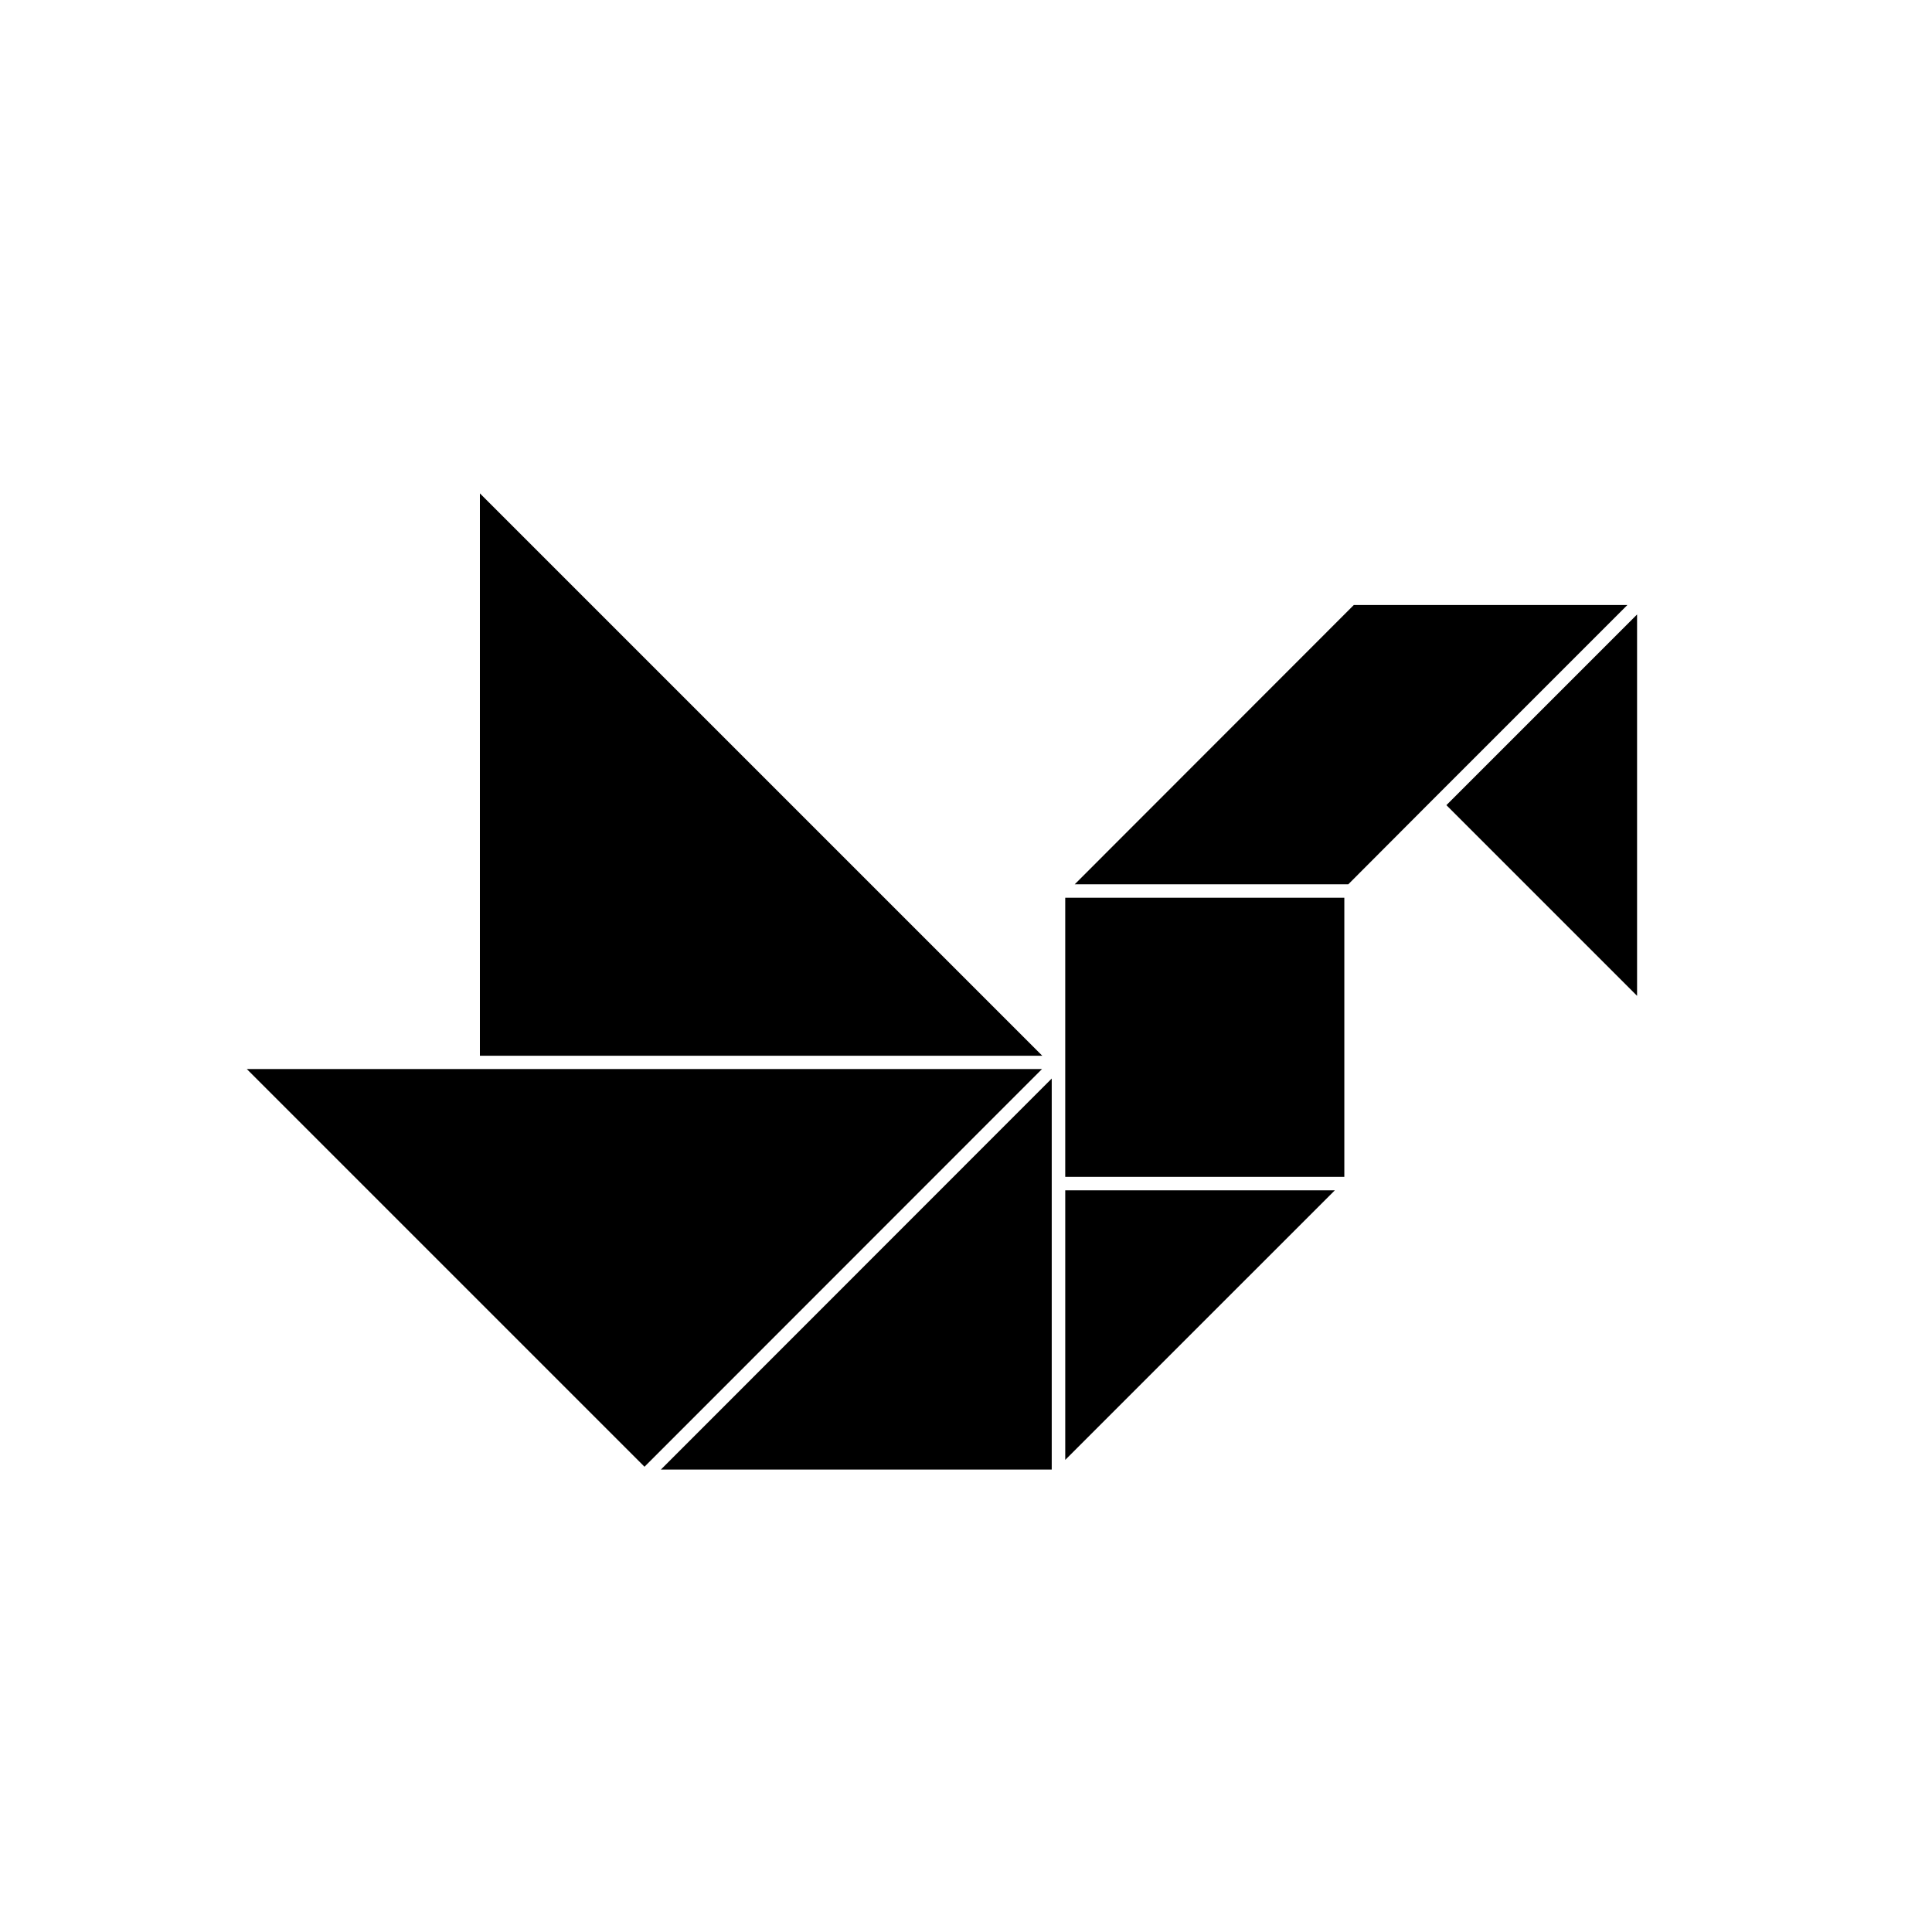
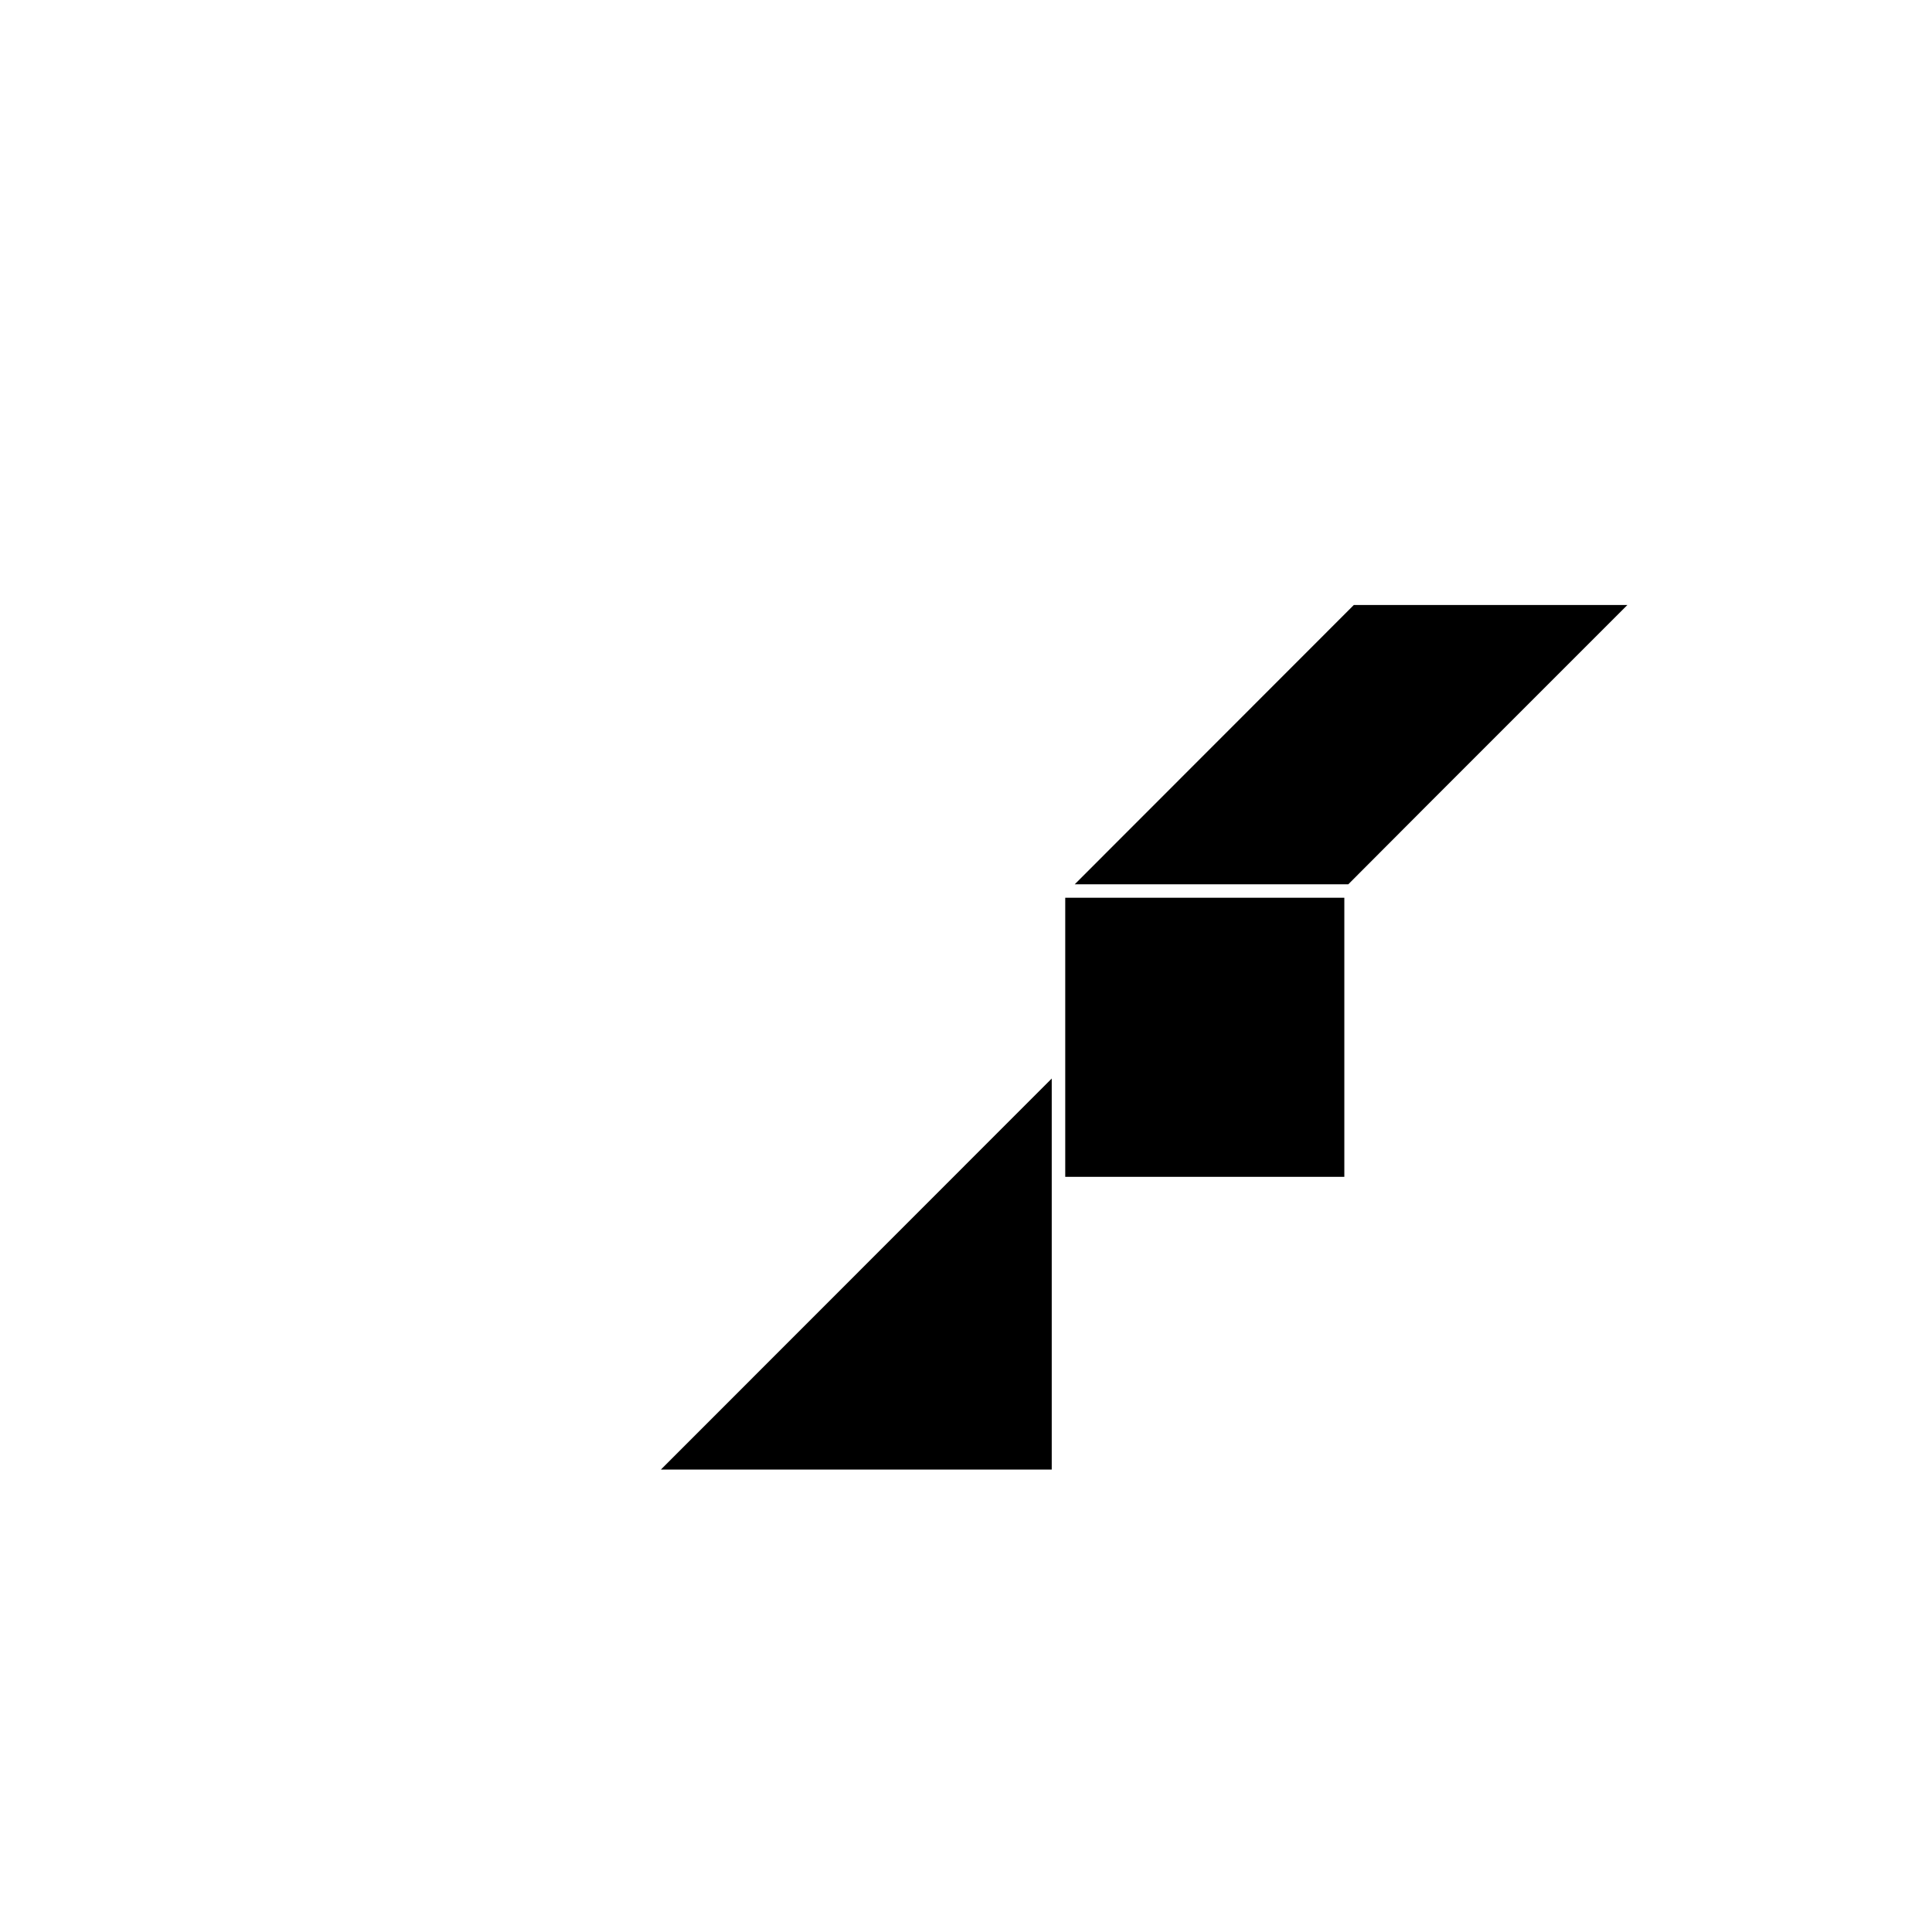
<svg xmlns="http://www.w3.org/2000/svg" fill="#000000" width="800px" height="800px" version="1.1" viewBox="144 144 512 512">
  <g>
-     <path d="m271.18 423.78h149.03l-149.03-149.03z" />
-     <path d="m420.15 427.3h-210.75l105.4 105.4z" />
-     <path d="m577.84 306.84-50.531 50.531 50.531 50.535z" />
    <path d="m422.72 457.68v-27.859l-103.58 103.63h103.58z" />
-     <path d="m422.72 429.82-103.58 103.63z" />
    <path d="m500.26 381.91h-73.961v73.961h73.961z" />
-     <path d="m426.3 530.89 71.441-71.438h-71.441z" />
    <path d="m428.82 378.34h72.5l22.164-22.219 51.793-51.793h-72.496z" />
    <path d="m523.48 356.12 51.793-51.793z" />
  </g>
</svg>